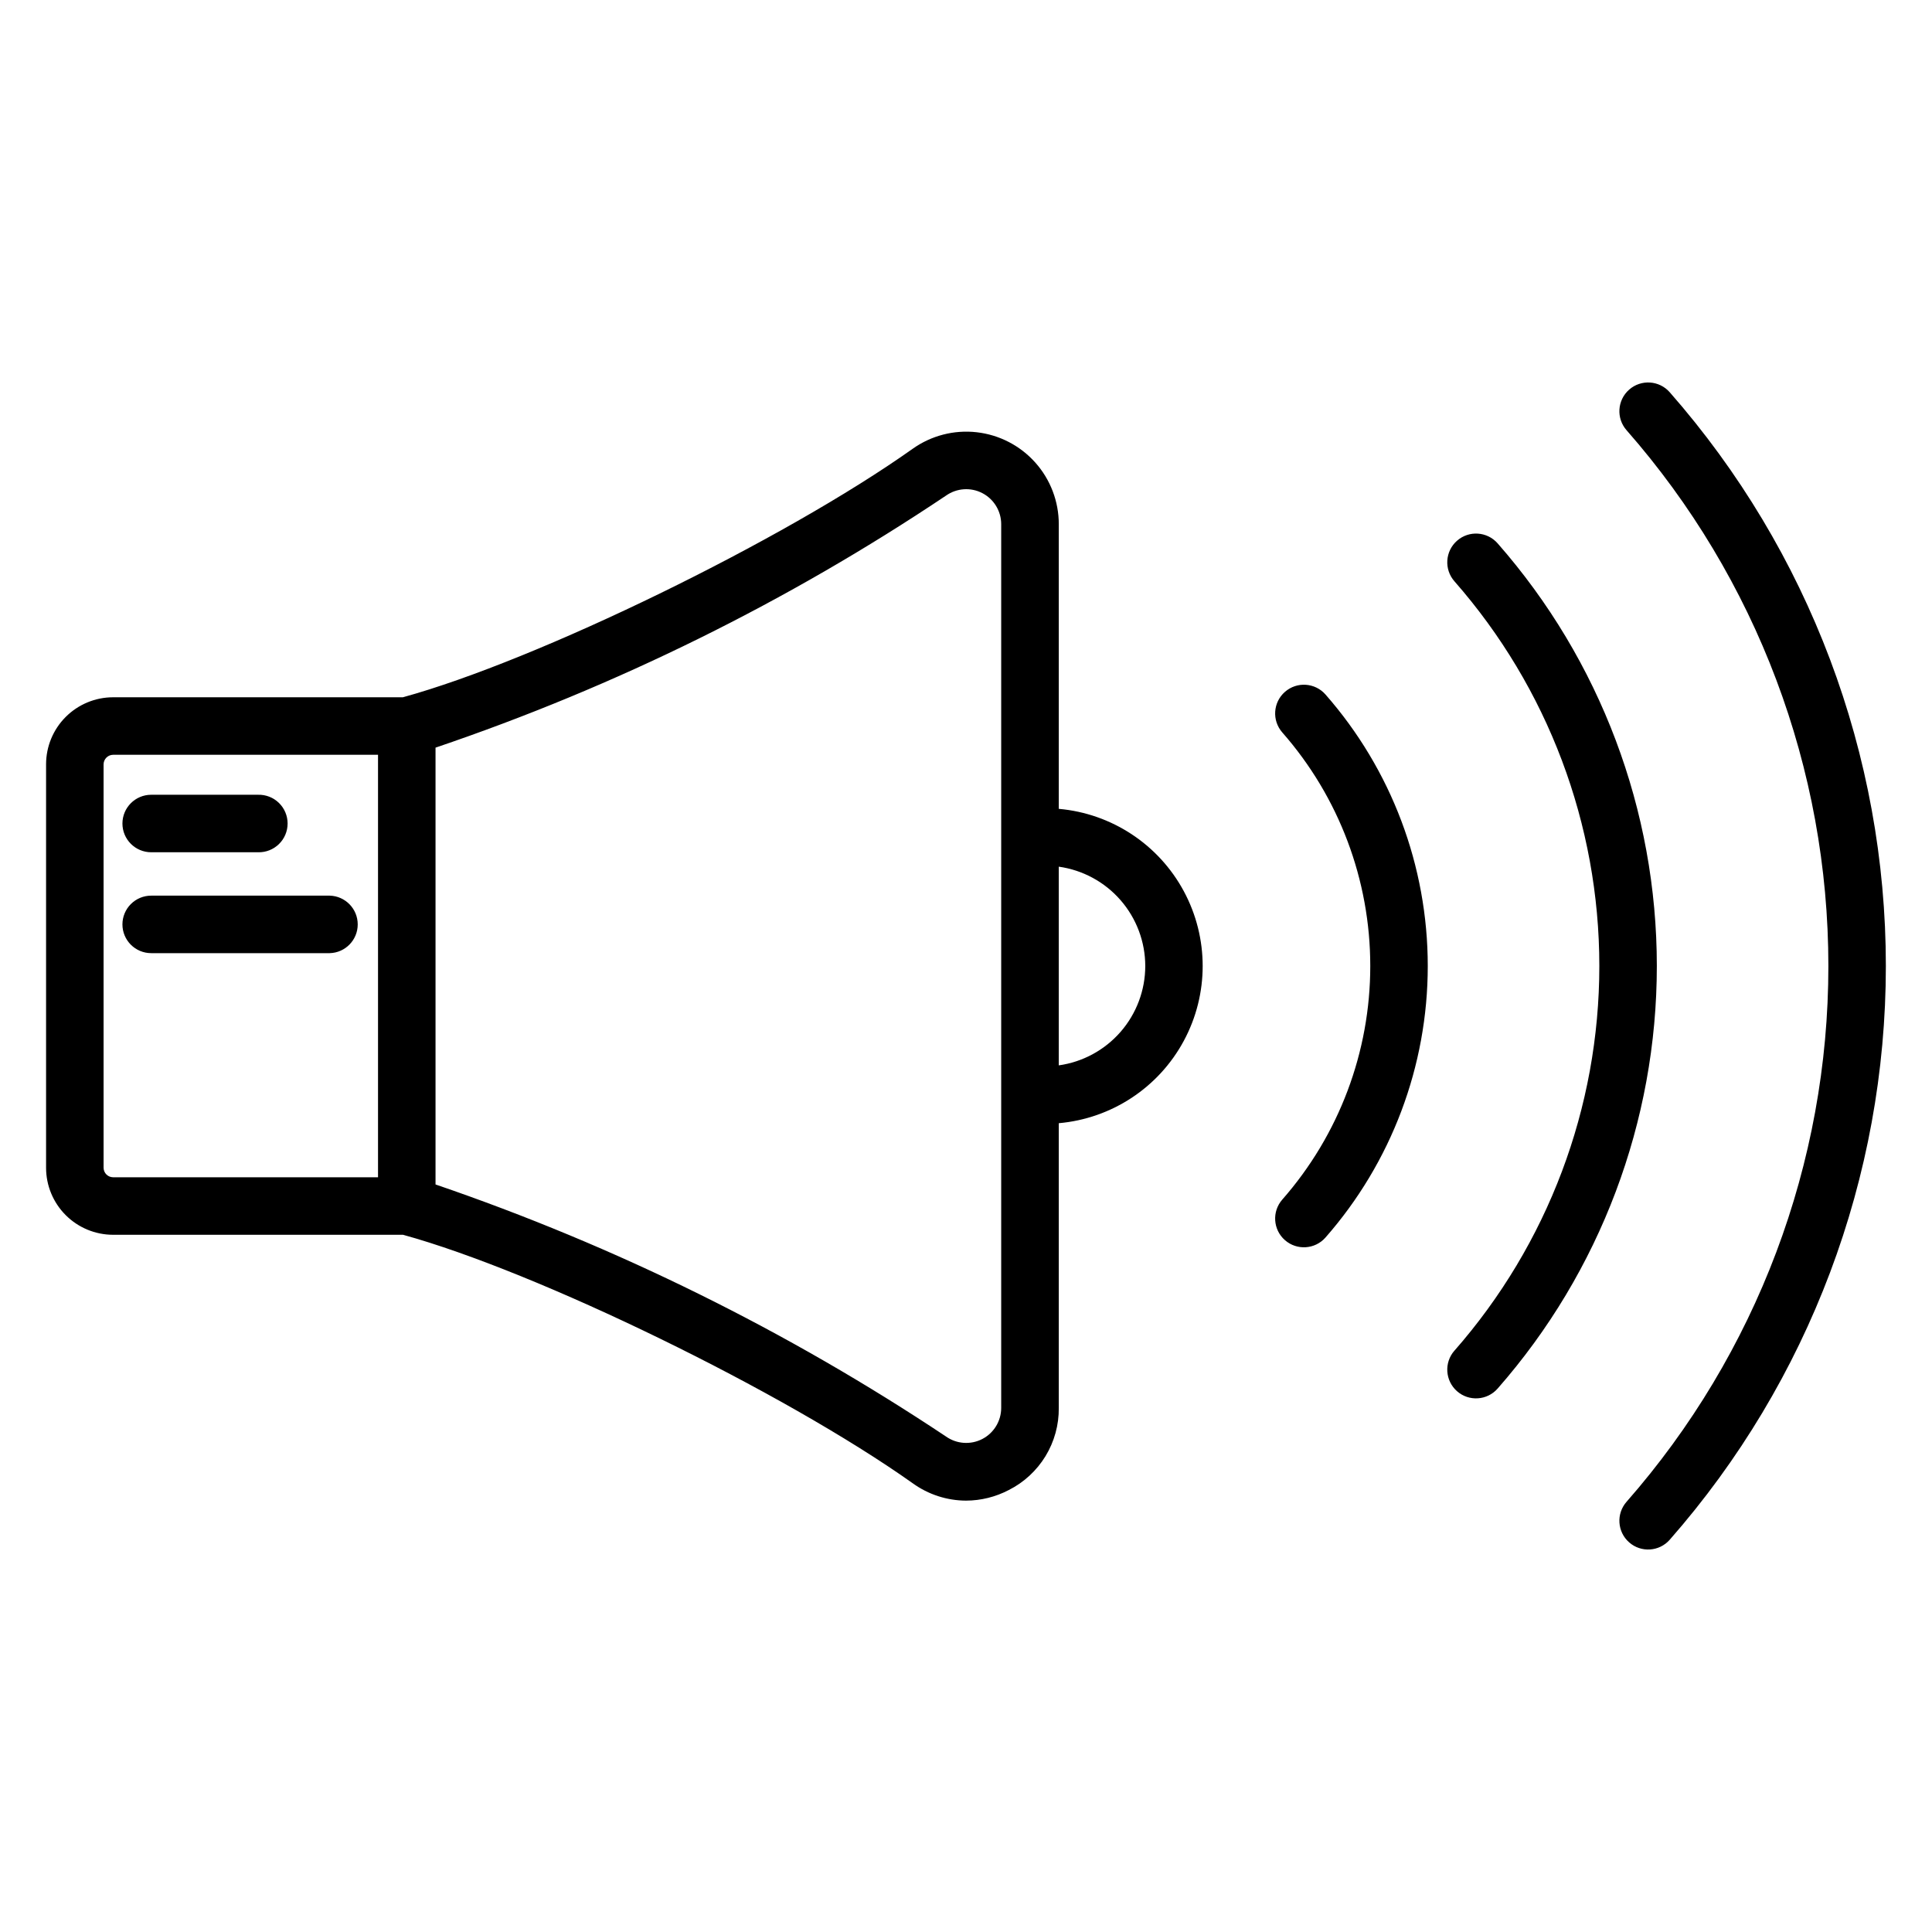
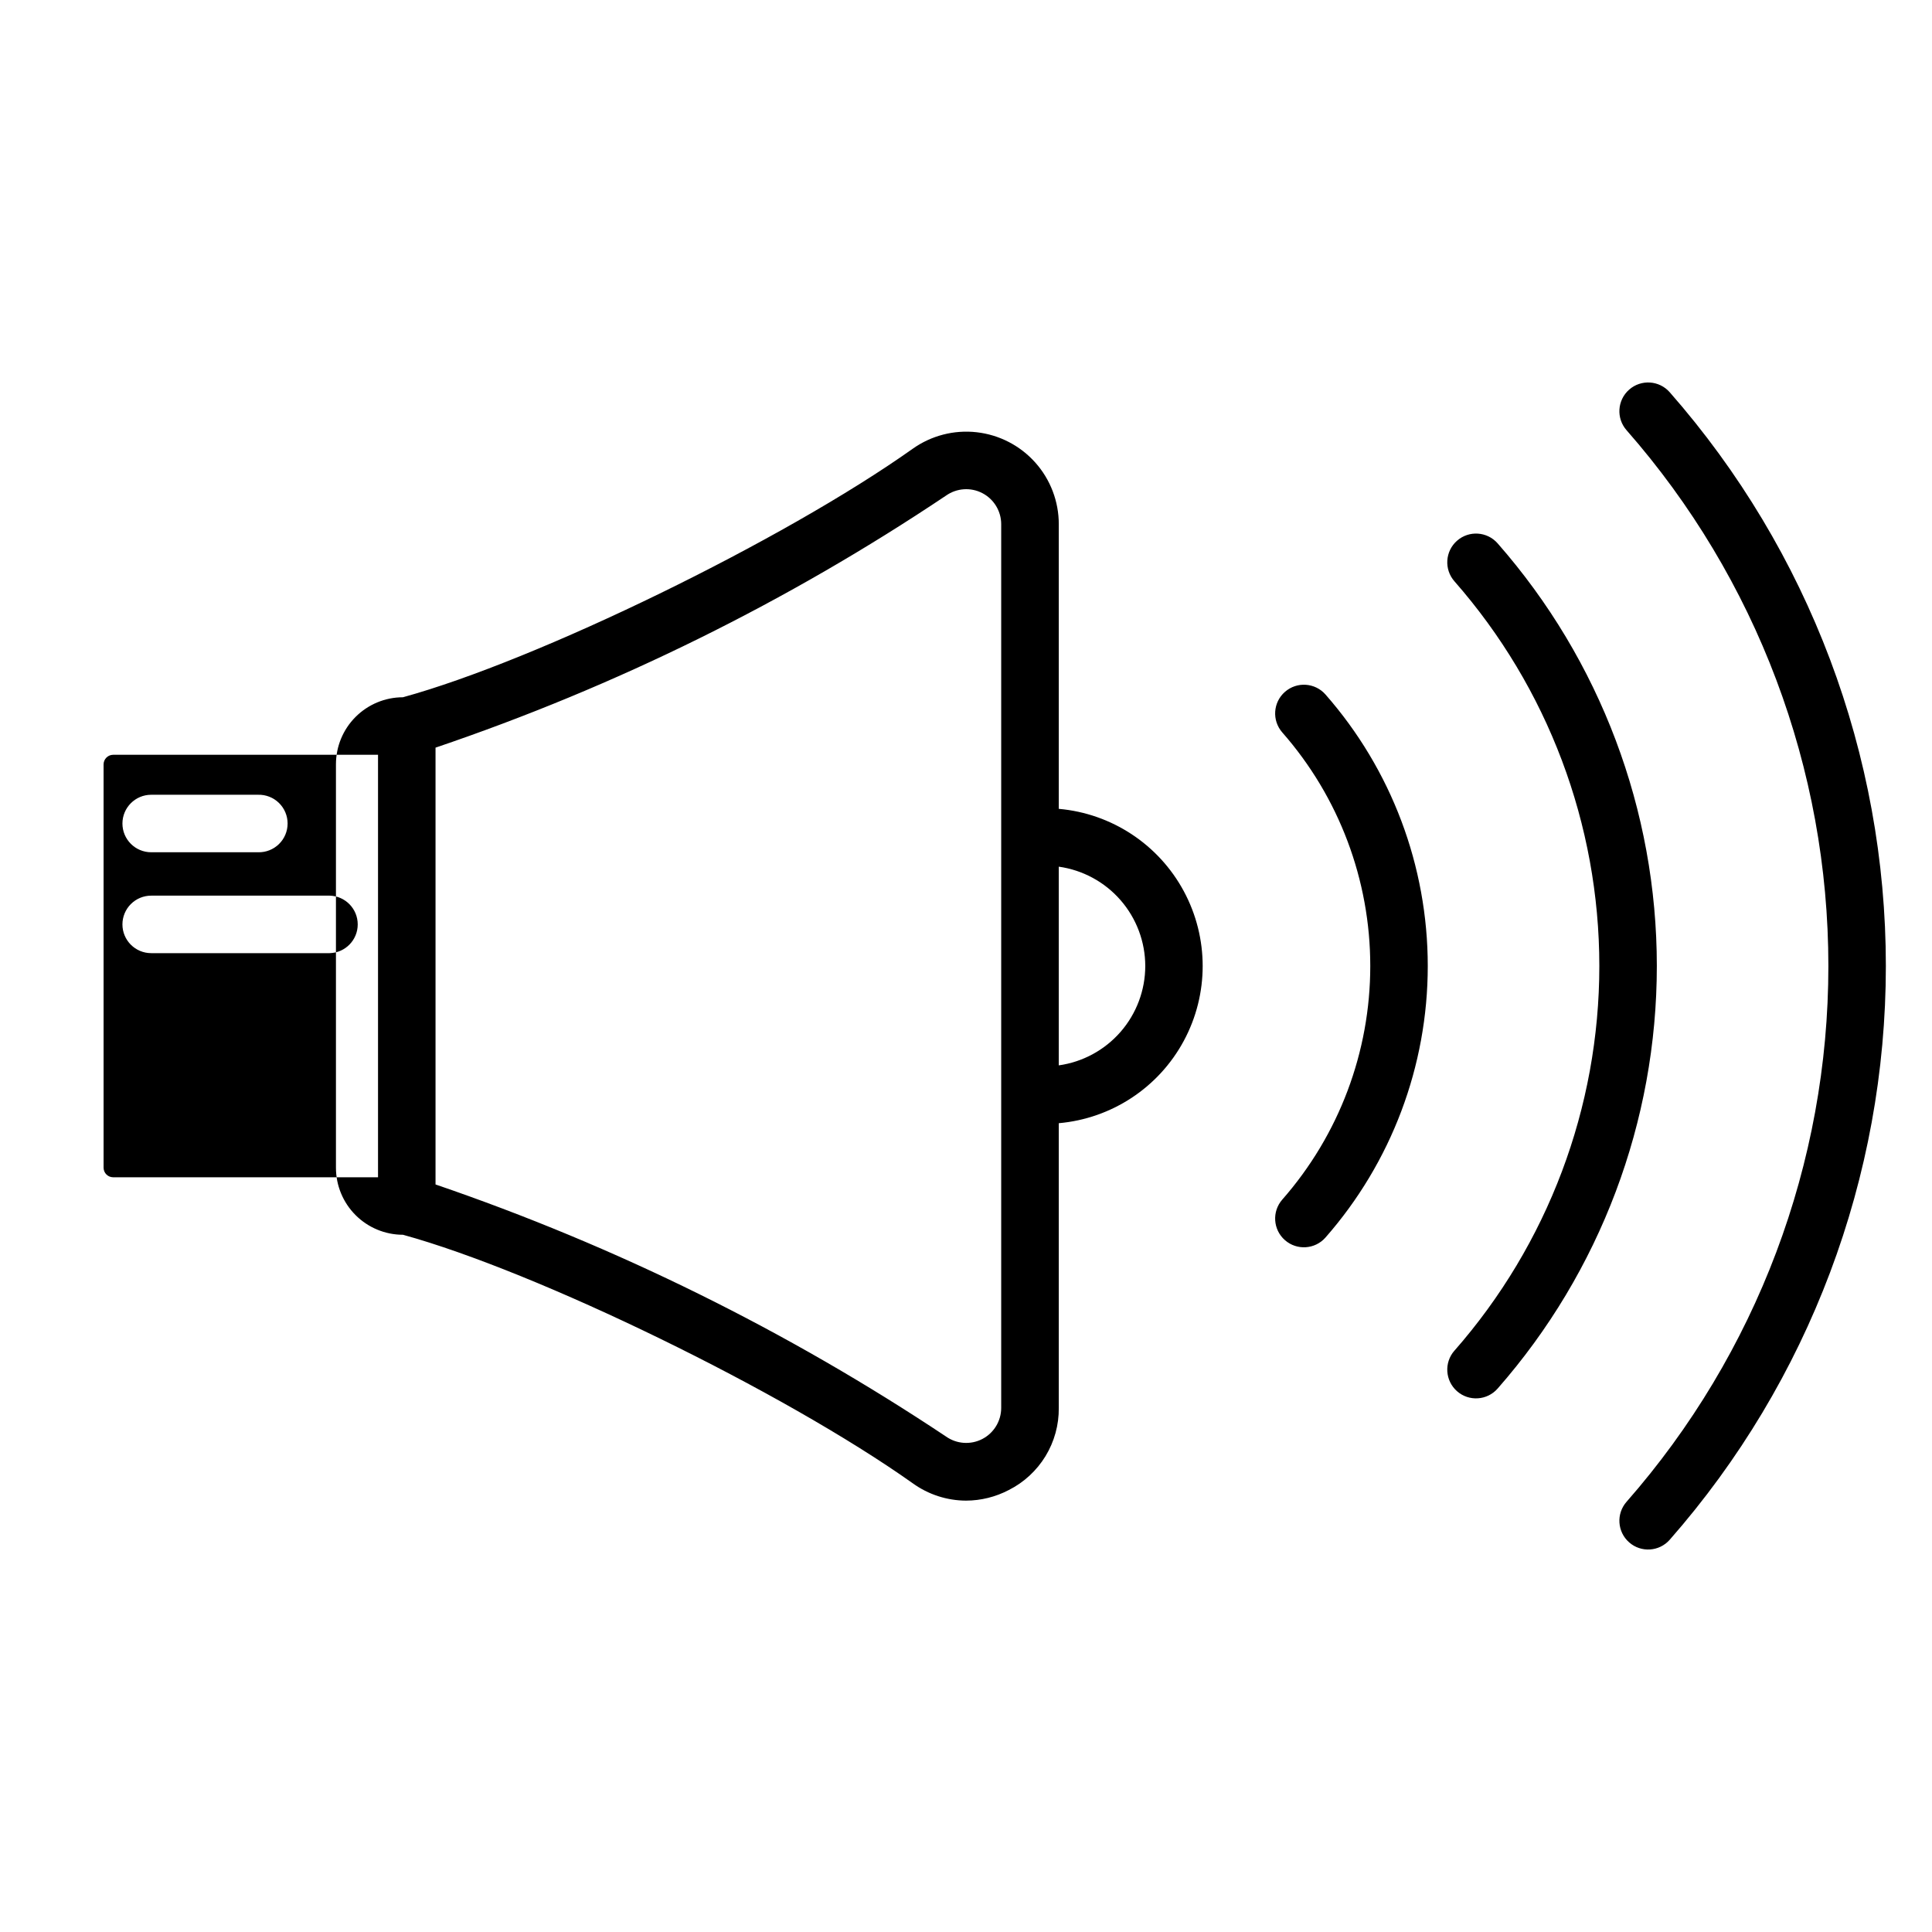
<svg xmlns="http://www.w3.org/2000/svg" fill="#000000" width="800px" height="800px" version="1.1" viewBox="144 144 512 512">
-   <path d="m483.82 461.9c15.031-17.121 23.316-39.121 23.316-61.898 0-22.781-8.285-44.781-23.316-61.898-2.773-3.164-2.465-7.977 0.699-10.75 3.16-2.777 7.973-2.465 10.75 0.695 17.469 19.898 27.102 45.473 27.102 71.953 0 26.477-9.633 52.051-27.102 71.953-2.777 3.16-7.59 3.469-10.75 0.695-3.164-2.777-3.473-7.59-0.699-10.75zm45.613 40.051 0.004-0.004c24.75-28.191 38.402-64.43 38.402-101.95 0-37.52-13.652-73.758-38.402-101.95-2.777-3.16-2.465-7.977 0.695-10.75 3.16-2.777 7.973-2.465 10.75 0.695 27.195 30.973 42.195 70.785 42.195 112s-15 81.027-42.195 112c-2.777 3.164-7.59 3.473-10.75 0.699-3.16-2.777-3.473-7.59-0.695-10.754zm45.613 40.043h0.004c-2.777 3.16-2.465 7.973 0.695 10.75 3.16 2.777 7.973 2.465 10.75-0.695 36.918-42.051 57.277-96.094 57.277-152.05 0-55.957-20.359-110-57.277-152.05-2.777-3.16-7.59-3.473-10.75-0.695s-3.473 7.59-0.695 10.75c34.477 39.27 53.488 89.738 53.488 142 0 52.254-19.012 102.72-53.488 141.99zm-398.6-153.02c0-2.019 0.805-3.961 2.234-5.387 1.43-1.43 3.367-2.231 5.387-2.231h47.316c4.129 0.109 7.418 3.488 7.418 7.621 0 4.129-3.289 7.508-7.418 7.617h-47.316c-4.207 0-7.621-3.41-7.621-7.621zm0-26.738c0.008-4.207 3.418-7.613 7.621-7.617h28.328c2.055-0.055 4.047 0.723 5.519 2.156 1.477 1.438 2.305 3.406 2.305 5.461 0 2.059-0.828 4.027-2.305 5.461-1.473 1.438-3.465 2.215-5.519 2.16h-28.328c-4.207 0-7.621-3.414-7.621-7.621zm-4.996-15.711v106.95c0.016 1.379 1.129 2.496 2.512 2.512h70.219v-111.96h-70.219c-1.379 0.02-2.492 1.137-2.512 2.516zm223.25-71.18c2.828-2 6.535-2.262 9.613-0.672 3.078 1.594 5.012 4.766 5.016 8.23v234.2c0 3.469-1.93 6.648-5.008 8.246-3.078 1.594-6.789 1.34-9.621-0.66-42.027-28-87.496-50.453-135.28-66.797v-115.76c47.836-16.219 93.32-38.676 135.28-66.789zm52.809 124.66c-0.008 6.414-2.332 12.609-6.543 17.445-4.211 4.836-10.027 7.992-16.379 8.883v-52.656c6.352 0.891 12.168 4.043 16.379 8.879 4.211 4.84 6.535 11.035 6.543 17.449zm-273.55 71.219h76.832c35.637 9.801 100.88 41.582 135.1 65.863 4.113 2.969 9.051 4.574 14.121 4.594 3.941-0.012 7.82-0.973 11.312-2.801 4.027-2.023 7.402-5.141 9.75-8.988 2.344-3.852 3.562-8.281 3.516-12.789v-75.445c14.012-1.238 26.461-9.438 33.129-21.82 6.672-12.379 6.672-27.285 0-39.668-6.668-12.383-19.117-20.582-33.129-21.82v-75.445c0-6.027-2.219-11.844-6.234-16.336s-9.547-7.348-15.535-8.023c-5.988-0.676-12.016 0.883-16.93 4.367-34.215 24.285-99.461 56.074-135.11 65.867l-76.82 0.004c-4.707 0.004-9.219 1.879-12.547 5.207s-5.199 7.84-5.203 12.547v106.94c0.004 4.703 1.875 9.215 5.203 12.543s7.84 5.203 12.547 5.207z" fill-rule="evenodd" />
+   <path d="m483.82 461.9c15.031-17.121 23.316-39.121 23.316-61.898 0-22.781-8.285-44.781-23.316-61.898-2.773-3.164-2.465-7.977 0.699-10.75 3.16-2.777 7.973-2.465 10.75 0.695 17.469 19.898 27.102 45.473 27.102 71.953 0 26.477-9.633 52.051-27.102 71.953-2.777 3.16-7.59 3.469-10.75 0.695-3.164-2.777-3.473-7.59-0.699-10.75zm45.613 40.051 0.004-0.004c24.75-28.191 38.402-64.43 38.402-101.95 0-37.52-13.652-73.758-38.402-101.95-2.777-3.16-2.465-7.977 0.695-10.75 3.16-2.777 7.973-2.465 10.75 0.695 27.195 30.973 42.195 70.785 42.195 112s-15 81.027-42.195 112c-2.777 3.164-7.59 3.473-10.75 0.699-3.16-2.777-3.473-7.59-0.695-10.754zm45.613 40.043h0.004c-2.777 3.16-2.465 7.973 0.695 10.75 3.16 2.777 7.973 2.465 10.75-0.695 36.918-42.051 57.277-96.094 57.277-152.05 0-55.957-20.359-110-57.277-152.05-2.777-3.16-7.59-3.473-10.75-0.695s-3.473 7.59-0.695 10.75c34.477 39.27 53.488 89.738 53.488 142 0 52.254-19.012 102.72-53.488 141.99zm-398.6-153.02c0-2.019 0.805-3.961 2.234-5.387 1.43-1.43 3.367-2.231 5.387-2.231h47.316c4.129 0.109 7.418 3.488 7.418 7.621 0 4.129-3.289 7.508-7.418 7.617h-47.316c-4.207 0-7.621-3.41-7.621-7.621zm0-26.738c0.008-4.207 3.418-7.613 7.621-7.617h28.328c2.055-0.055 4.047 0.723 5.519 2.156 1.477 1.438 2.305 3.406 2.305 5.461 0 2.059-0.828 4.027-2.305 5.461-1.473 1.438-3.465 2.215-5.519 2.16h-28.328c-4.207 0-7.621-3.414-7.621-7.621zm-4.996-15.711v106.95c0.016 1.379 1.129 2.496 2.512 2.512h70.219v-111.96h-70.219c-1.379 0.02-2.492 1.137-2.512 2.516zm223.25-71.18c2.828-2 6.535-2.262 9.613-0.672 3.078 1.594 5.012 4.766 5.016 8.23v234.2c0 3.469-1.93 6.648-5.008 8.246-3.078 1.594-6.789 1.34-9.621-0.66-42.027-28-87.496-50.453-135.28-66.797v-115.76c47.836-16.219 93.32-38.676 135.28-66.789zm52.809 124.66c-0.008 6.414-2.332 12.609-6.543 17.445-4.211 4.836-10.027 7.992-16.379 8.883v-52.656c6.352 0.891 12.168 4.043 16.379 8.879 4.211 4.84 6.535 11.035 6.543 17.449zm-273.55 71.219h76.832c35.637 9.801 100.88 41.582 135.1 65.863 4.113 2.969 9.051 4.574 14.121 4.594 3.941-0.012 7.82-0.973 11.312-2.801 4.027-2.023 7.402-5.141 9.75-8.988 2.344-3.852 3.562-8.281 3.516-12.789v-75.445c14.012-1.238 26.461-9.438 33.129-21.82 6.672-12.379 6.672-27.285 0-39.668-6.668-12.383-19.117-20.582-33.129-21.82v-75.445c0-6.027-2.219-11.844-6.234-16.336s-9.547-7.348-15.535-8.023c-5.988-0.676-12.016 0.883-16.93 4.367-34.215 24.285-99.461 56.074-135.11 65.867c-4.707 0.004-9.219 1.879-12.547 5.207s-5.199 7.84-5.203 12.547v106.94c0.004 4.703 1.875 9.215 5.203 12.543s7.84 5.203 12.547 5.207z" fill-rule="evenodd" />
</svg>